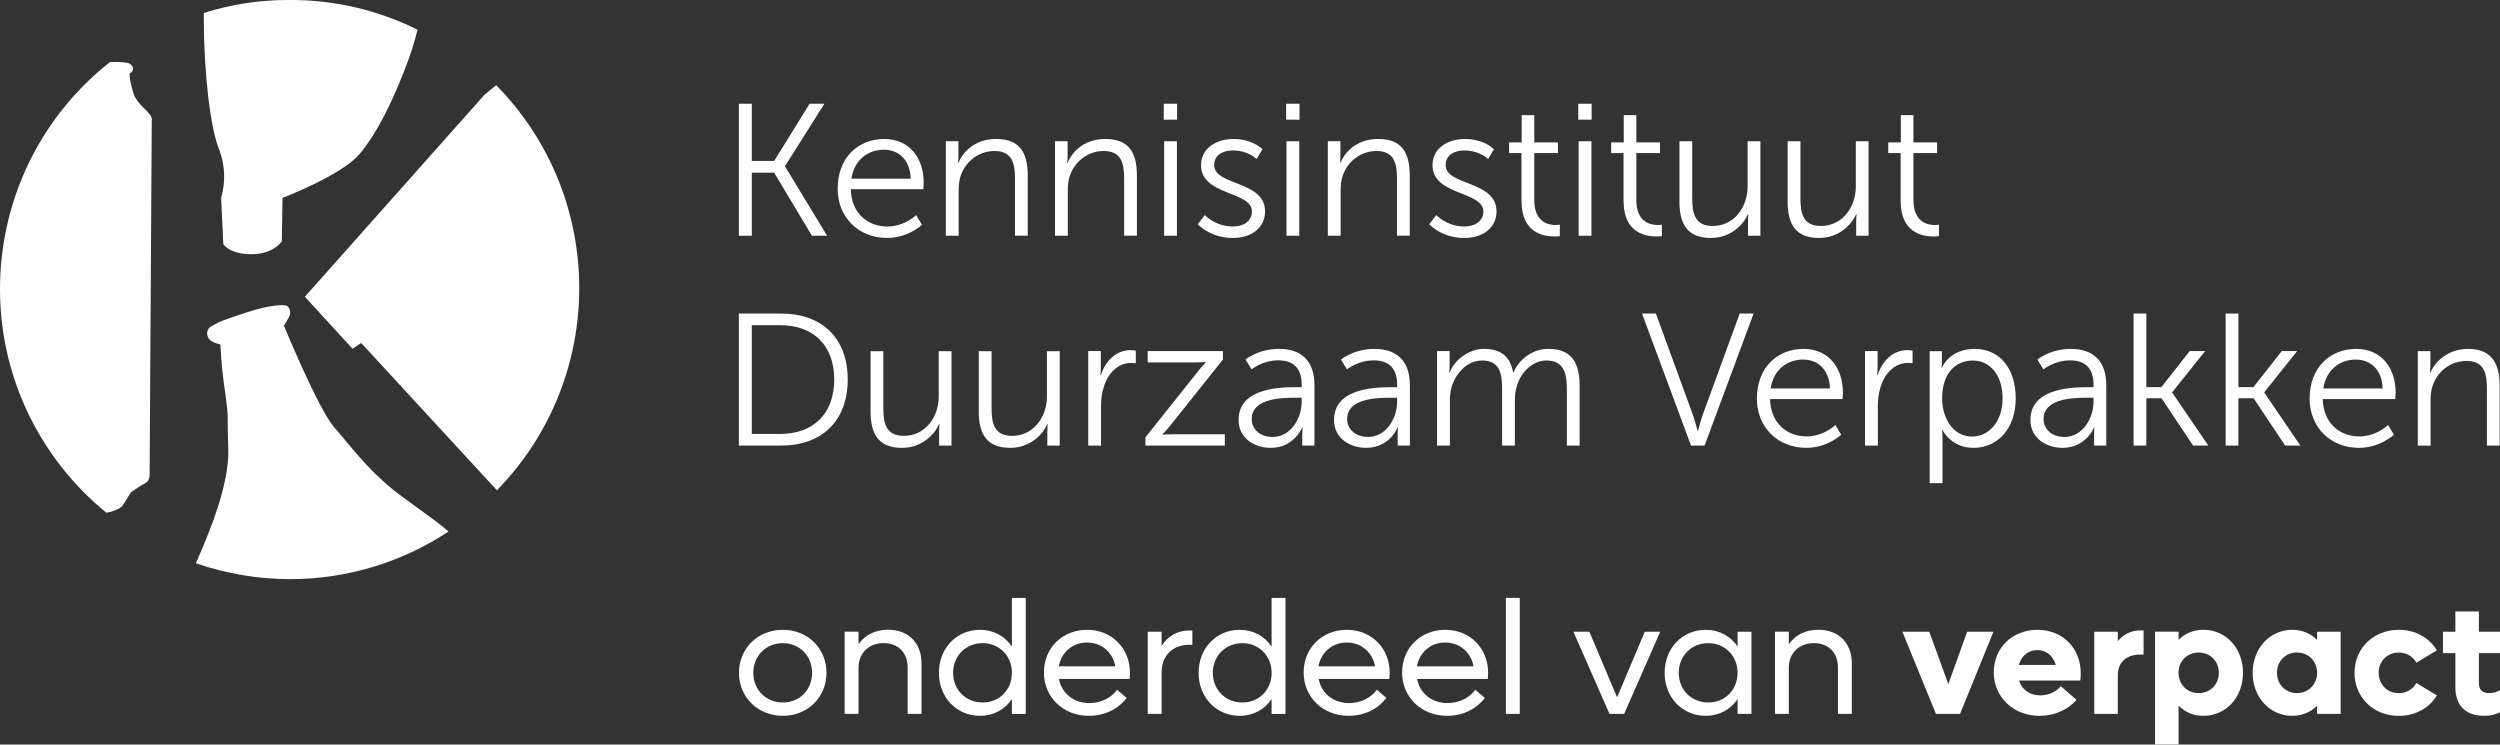
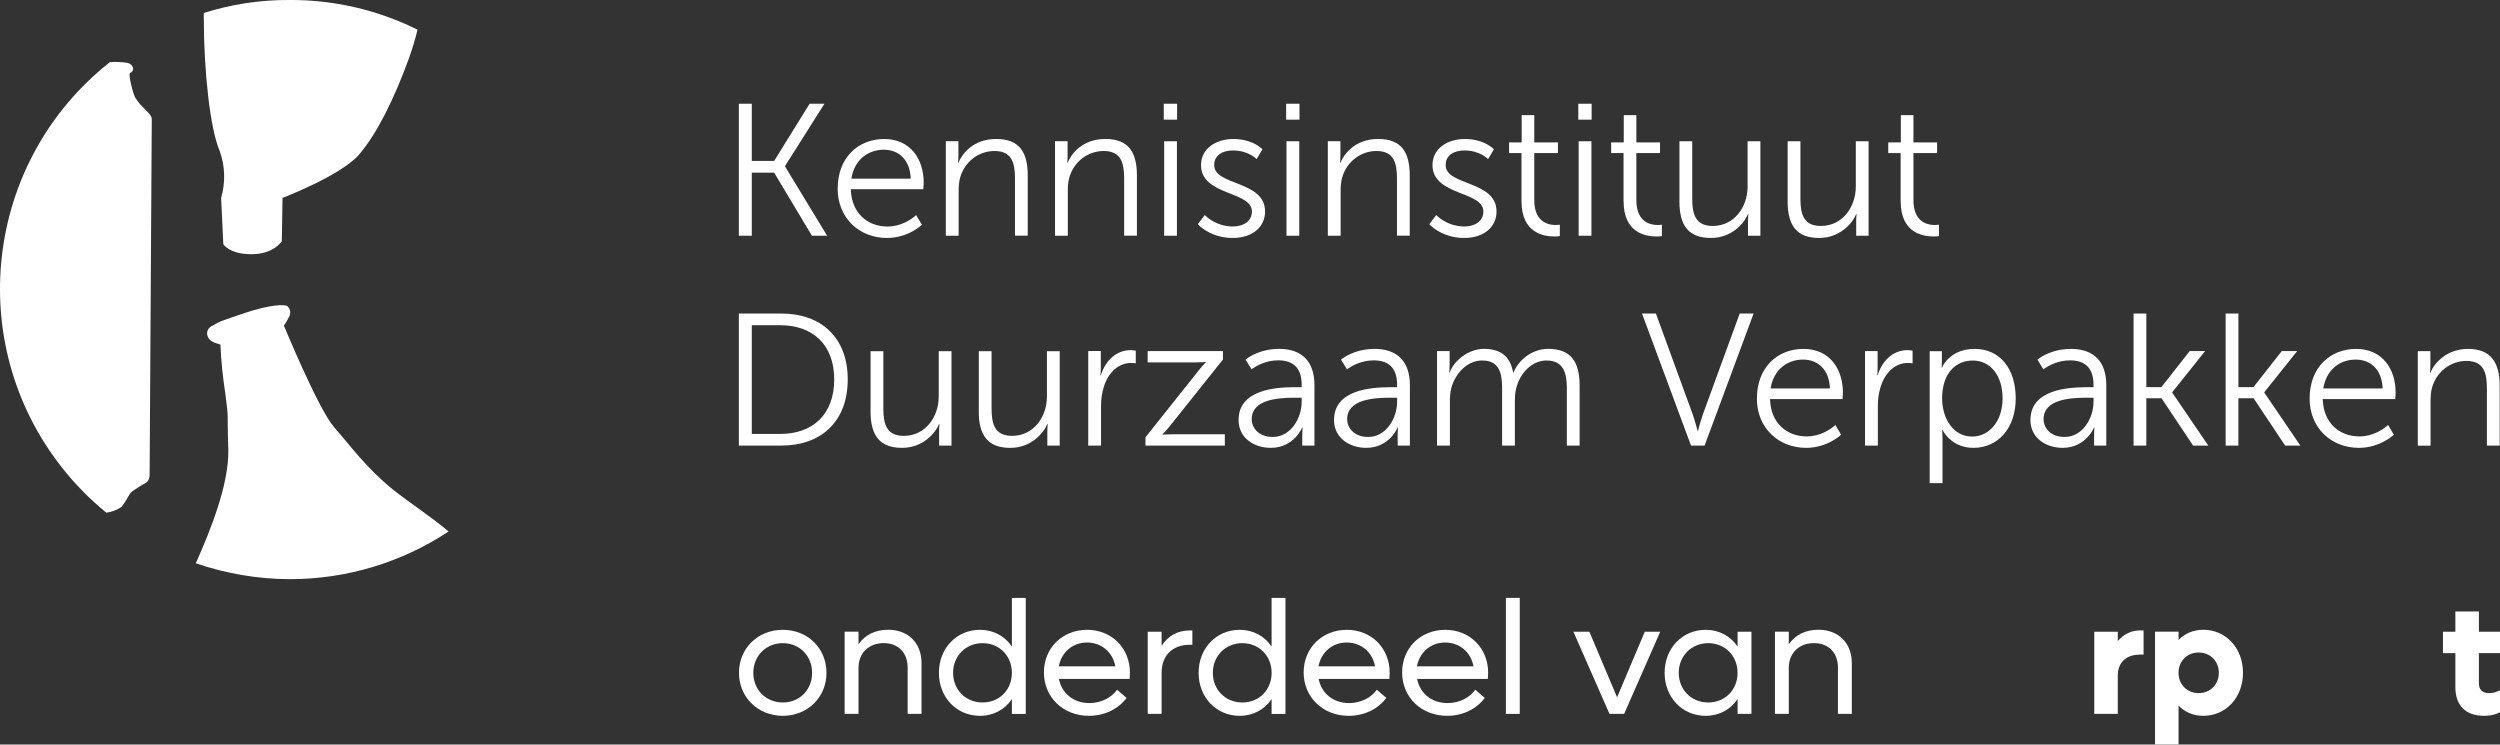
<svg xmlns="http://www.w3.org/2000/svg" id="Layer_1" viewBox="0 0 704.65 209.85">
  <rect x="0" y="0" width="704.65" height="209.85" fill="#333333" stroke="none" />
  <defs>
    <style>
            .cls-1{fill:#ffffff;}.cls-1,.cls-2,.cls-3,.cls-4,.cls-5{stroke-width:0px;}.cls-2{fill:#ffffff;}.cls-3{fill:#ffffff;}.cls-4{fill:#ffffff;}.cls-5{fill:#ffffff;}
        </style>
  </defs>
  <path id="KennisinstituutDuurzaamVerpakken" class="cls-3" d="M208.25,66.44h3.65v-17.78h6.3l10.64,17.78h4.29l-11.86-19.53v-.11l11.11-17.57h-4.18l-10,16.14h-6.3v-16.14h-3.65v37.21ZM236.1,53.15c0,8.2,5.98,13.92,13.92,13.92,5.98,0,9.84-3.7,9.84-3.7l-1.64-2.75-.41.37c-1.02.85-3.84,2.86-7.68,2.86-5.5,0-10.16-3.7-10.32-10.53h20.43l.09-1.3c0-.2.02-.4.02-.56,0-6.62-3.76-12.28-11.11-12.28s-13.13,5.24-13.13,13.97ZM239.97,50.35c.85-5.35,4.71-8.15,9.16-8.15,3.97,0,7.36,2.59,7.57,8.15h-16.73ZM266.6,66.44h3.6v-12.76c0-1.27.11-2.49.42-3.6,1.22-4.39,5.13-7.52,9.69-7.52,4.93,0,5.71,3.41,5.77,7.39v16.48h3.6v-16.94c0-6.56-2.33-10.32-8.89-10.32s-9.69,4.29-10.64,6.72h-.11l.07-.94c.02-.34.03-.74.03-1.18v-3.97h-3.55v26.62ZM297.37,66.44h3.6v-12.76c0-1.27.11-2.49.42-3.6,1.22-4.39,5.13-7.52,9.69-7.52,4.93,0,5.71,3.41,5.77,7.39v16.48h3.6v-16.94c0-6.56-2.33-10.32-8.89-10.32s-9.69,4.29-10.64,6.72h-.11l.07-.94c.01-.23.02-.48.03-.76v-4.39s-3.54,0-3.54,0v26.62ZM328.02,33.73h3.76v-4.5h-3.76v4.5ZM328.13,66.44h3.6v-26.62h-3.6v26.62ZM339.58,60.61l-1.96,2.59.19.2c.79.79,4.08,3.67,9.66,3.67s9.1-3.12,9.1-7.46c0-8.79-14.34-7.2-14.34-13.07,0-2.96,2.59-4.13,5.29-4.13,4.39,0,6.67,2.43,6.67,2.43l1.64-2.75-.18-.18c-.67-.63-3.26-2.73-8.03-2.73s-9.1,2.59-9.1,7.36c0,8.68,14.34,7.25,14.34,13.07,0,2.81-2.49,4.23-5.35,4.23-4.98,0-7.94-3.23-7.94-3.23ZM362.51,33.73h3.76v-4.5h-3.76v4.5ZM362.61,66.44h3.6v-26.62h-3.6v26.62ZM374.27,66.44h3.6v-12.76c0-1.27.11-2.49.42-3.6,1.22-4.39,5.13-7.52,9.69-7.52,5.13,0,5.77,3.7,5.77,7.89v15.98h3.6v-16.94c0-6.56-2.33-10.32-8.89-10.32s-9.69,4.29-10.64,6.72h-.11l.05-.62c.03-.38.05-.91.05-1.5v-3.97h-3.55v26.62ZM404.82,60.61l-1.96,2.59.19.2c.79.79,4.08,3.67,9.66,3.67s9.1-3.12,9.1-7.46c0-8.79-14.34-7.2-14.34-13.07,0-2.96,2.59-4.13,5.29-4.13,4.39,0,6.67,2.43,6.67,2.43l1.64-2.75-.18-.18c-.67-.63-3.26-2.73-8.03-2.73s-9.1,2.59-9.1,7.36c0,8.68,14.34,7.25,14.34,13.07,0,2.81-2.49,4.23-5.35,4.23-4.98,0-7.94-3.23-7.94-3.23ZM428.86,56.75c0,8.89,6.19,9.9,9.26,9.9l.72-.02c.52-.03.81-.08.81-.08v-3.23l-.33.05c-.21.03-.52.05-.89.05l-.52-.02c-2.1-.14-5.46-1.28-5.46-7.02v-13.23h6.67v-3.02h-6.67v-7.67h-3.55v7.67h-3.55v3.02h3.49v13.6ZM444.86,33.73h3.76v-4.5h-3.76v4.5ZM444.96,66.44h3.6v-26.62h-3.6v26.62ZM457.63,56.75c0,8.89,6.19,9.9,9.26,9.9l.72-.02c.52-.03.81-.08.81-.08v-3.23l-.33.05c-.21.03-.52.05-.89.05l-.52-.02c-2.1-.14-5.46-1.28-5.46-7.02v-13.23h6.67v-3.02h-6.67v-7.67h-3.55v7.67h-3.55v3.02h3.49v13.6ZM473.36,56.75c0,6.93,2.65,10.32,8.89,10.32,5.87,0,9.37-4.13,10.43-6.72h.11l-.05.62c-.03.38-.05.91-.05,1.5v3.97h3.49v-26.62h-3.6v12.76c0,5.77-3.76,11.11-9.84,11.11-5.13,0-5.77-3.7-5.77-7.89v-15.98h-3.6v16.94ZM503.86,56.75c0,6.93,2.65,10.32,8.89,10.32,5.87,0,9.37-4.13,10.43-6.72h.11l-.07.94c-.01.23-.02.48-.03.76v4.39s3.49,0,3.49,0v-26.62h-3.6v12.76c0,5.77-3.76,11.11-9.84,11.11-4.93,0-5.71-3.41-5.77-7.39v-16.48h-3.6v16.94ZM535.73,56.75c0,8.89,6.19,9.9,9.26,9.9l.72-.02c.52-.03.81-.08.81-.08v-3.23l-.33.05c-.21.03-.52.05-.89.05l-.52-.02c-2.1-.14-5.46-1.28-5.46-7.02v-13.23h6.67v-3.02h-6.67v-7.67h-3.55v7.67h-3.55v3.02h3.49v13.6ZM208.25,125.59h12.01c11.17,0,18.68-6.77,18.68-18.63s-7.52-18.58-18.68-18.58h-12.01v37.21ZM211.9,122.31v-30.65h7.99c9.1,0,15.24,5.4,15.24,15.3s-6.09,15.35-15.24,15.35h-7.99ZM245.37,115.91c0,6.93,2.65,10.32,8.89,10.32,5.87,0,9.37-4.13,10.43-6.72h.11l-.07.94c-.01.23-.02.48-.03.76v4.39s3.49,0,3.49,0v-26.62h-3.6v12.76c0,5.77-3.76,11.11-9.84,11.11-4.93,0-5.71-3.41-5.77-7.39v-16.48h-3.6v16.94ZM275.87,115.91c0,6.93,2.65,10.32,8.89,10.32,5.87,0,9.37-4.13,10.43-6.72h.11l-.05.62c-.03.38-.05.91-.05,1.5v3.97h3.49v-26.62h-3.6v12.76c0,5.77-3.76,11.11-9.84,11.11-5.13,0-5.77-3.7-5.77-7.89v-15.98h-3.6v16.94ZM306.74,125.59h3.6v-11.22c0-1.69.21-3.49.74-5.19,1.16-3.92,3.97-6.88,7.73-6.88l.56.02c.44.03.76.08.76.08v-3.55l-.33-.06c-.27-.04-.68-.1-1.1-.1-4.18,0-7.15,3.07-8.42,7.09h-.11l.07-.94c.01-.23.02-.48.03-.76v-5.14s-3.54,0-3.54,0v26.62ZM322.84,125.59h22.39v-3.18h-14.87c-1.75,0-2.7.11-2.7.11v-.11l.82-.87c.4-.43.89-.99,1.35-1.57l14.87-18.63v-2.38h-21.22v3.18h13.71c1.75,0,2.65-.11,2.65-.11v.11l-.79.87c-.39.43-.87.99-1.32,1.57l-14.87,18.68v2.33ZM349.1,118.34c0,5.29,4.6,7.89,9.05,7.89,6.67,0,8.89-5.77,8.89-5.77h.11l-.04.49c-.03.39-.06,1-.06,1.73v2.91h3.44v-17.04c0-6.67-3.55-10.22-9.95-10.22-5.98,0-9.47,3.02-9.47,3.02l1.69,2.75.44-.32c1.01-.68,3.66-2.22,7.07-2.22,3.81,0,6.62,1.75,6.62,6.88v.69h-2.31c-5.04.05-15.47.71-15.47,9.21ZM352.81,118.13c0-5.47,7.25-5.98,11.62-6.03h2.46s0,1.16,0,1.16c0,4.6-3.07,9.9-8.15,9.9-3.97,0-5.93-2.54-5.93-5.03ZM376,118.34c0,5.29,4.6,7.89,9.05,7.89,6.67,0,8.89-5.77,8.89-5.77h.11l-.06.75c-.02.28-.03.64-.04,1.05v3.34s3.44,0,3.44,0v-17.04c0-6.67-3.55-10.22-9.95-10.22-5.98,0-9.47,3.02-9.47,3.02l1.69,2.75.44-.32c1.01-.68,3.66-2.22,7.07-2.22,3.81,0,6.62,1.75,6.62,6.88v.69h-2.31c-5.04.05-15.47.71-15.47,9.21ZM379.71,118.13c0-5.47,7.25-5.98,11.62-6.03h2.46s0,1.16,0,1.16c0,4.6-3.07,9.9-8.15,9.9-3.97,0-5.93-2.54-5.93-5.03ZM405.07,125.59h3.6v-12.6c0-1.22.11-2.43.37-3.55,1.11-4.08,4.39-7.83,8.73-7.83,4.82,0,5.55,3.6,5.61,7.44v16.54h3.6v-12.6c0-1.14.07-2.18.28-3.15l.19-.71c1.01-3.92,4.34-7.52,8.42-7.52,4.67,0,5.69,3.31,5.76,7.4v16.58h3.6v-16.94c0-6.56-2.38-10.32-8.84-10.32-4.5,0-8.36,3.07-9.79,6.67h-.11c-.79-4.39-3.33-6.67-8.26-6.67-4.13,0-8.36,3.12-9.63,6.72h-.11l.05-.62c.03-.38.05-.91.05-1.5v-3.97h-3.55v26.62ZM476.65,125.59h3.81l13.81-37.21h-3.92l-10.32,28.26c-.69,1.91-1.43,4.82-1.43,4.82h-.11l-.46-1.69c-.23-.83-.53-1.83-.82-2.7l-10.47-28.69h-3.92l13.81,37.21ZM495.19,112.31c0,8.2,5.98,13.92,13.92,13.92,5.98,0,9.84-3.7,9.84-3.7l-1.64-2.75-.41.37c-1.02.85-3.84,2.86-7.68,2.86-5.5,0-10.16-3.7-10.32-10.53h20.43l.09-1.3c0-.2.02-.4.02-.56,0-6.62-3.76-12.28-11.11-12.28s-13.13,5.24-13.13,13.97ZM499.06,109.5c.85-5.35,4.71-8.15,9.16-8.15,3.97,0,7.36,2.59,7.57,8.15h-16.73ZM525.69,125.59h3.6v-11.22c0-1.69.21-3.49.74-5.19,1.16-3.92,3.97-6.88,7.73-6.88l.56.02c.44.03.76.08.76.08v-3.55l-.33-.06c-.27-.04-.68-.1-1.1-.1-4.18,0-7.15,3.07-8.42,7.09h-.11l.07-.94c.02-.34.03-.74.03-1.18v-4.71h-3.55v26.62ZM543.91,136.18h3.6v-12.7c0-1.38-.11-2.33-.11-2.33h.11l.2.38c.69,1.18,3.19,4.7,8.53,4.7,6.88,0,11.91-5.5,11.91-13.92s-4.45-13.97-11.59-13.97-9.21,5.29-9.21,5.29h-.11l.07-.9c.02-.33.03-.73.03-1.16v-2.59h-3.44v37.21ZM547.4,112.36c0-7.57,4.18-10.74,8.63-10.74,4.98,0,8.42,4.18,8.42,10.69s-3.86,10.74-8.57,10.74c-5.5,0-8.47-5.35-8.47-10.69ZM572.29,118.34c0,5.29,4.6,7.89,9.05,7.89,6.67,0,8.89-5.77,8.89-5.77h.11l-.06.75c-.02.28-.03.64-.04,1.05v3.34s3.44,0,3.44,0v-17.04c0-6.67-3.55-10.22-9.95-10.22-5.98,0-9.47,3.02-9.47,3.02l1.69,2.75.44-.32c1.01-.68,3.66-2.22,7.07-2.22,3.81,0,6.62,1.75,6.62,6.88v.69h-2.31c-5.04.05-15.47.71-15.47,9.21ZM576,118.13c0-5.47,7.25-5.98,11.62-6.03h2.46s0,1.16,0,1.16c0,4.6-3.07,9.9-8.15,9.9-3.97,0-5.93-2.54-5.93-5.03ZM601.36,125.59h3.6v-13.34h4.29l8.89,13.34h4.29l-10.16-14.93v-.11l9.26-11.59h-4.34l-7.99,10.16h-4.23v-20.75h-3.6v37.21ZM627.31,125.59h3.6v-13.34h4.29l8.89,13.34h4.29l-10.16-14.93v-.11l9.26-11.59h-4.34l-7.99,10.16h-4.23v-20.75h-3.6v37.21ZM650.98,112.31c0,8.2,5.98,13.92,13.92,13.92,5.98,0,9.84-3.7,9.84-3.7l-1.64-2.75-.41.37c-1.02.85-3.84,2.86-7.68,2.86-5.5,0-10.16-3.7-10.32-10.53h20.43l.09-1.3c0-.2.02-.4.02-.56,0-6.62-3.76-12.28-11.11-12.28s-13.13,5.24-13.13,13.97ZM654.84,109.5c.85-5.35,4.71-8.15,9.16-8.15,3.97,0,7.36,2.59,7.57,8.15h-16.73ZM681.48,125.59v-26.62h3.55v3.97c0,1.16-.11,2.12-.11,2.12h.11c.95-2.43,4.34-6.72,10.64-6.72s8.89,3.76,8.89,10.32v16.94h-3.6v-15.98c0-4.18-.64-7.89-5.77-7.89-4.55,0-8.47,3.12-9.69,7.52-.32,1.11-.42,2.33-.42,3.6v12.76h-3.6Z" />
  <g id="Logo">
-     <path id="Path" class="cls-4" d="M85.93,83.65l13.43,14.65,2.44-1.63,38.26,41.52c31.02-31.77,30.93-82.52-.2-114.18l-3.26,2.65-50.68,56.99Z" />
    <path class="cls-5" d="M57.44,4.89c0,15.47,1.83,31.55,4.48,37.65,1.53,4.26,1.67,8.89.41,13.23l.61,13.03s1.63,2.85,7.94,2.85,8.55-3.66,8.55-3.66l.2-12.21s16.49-6.31,21.57-12.21c5.09-5.9,9.97-15.88,14.04-27.07.96-2.67,1.78-5.39,2.44-8.14C106.43,2.77,94.02-.09,81.46,0c-8.15-.04-16.25,1.19-24.02,3.66v1.22h0Z" />
    <path class="cls-1" d="M36.88,138.81c1.41-1.07,2.91-2.02,4.48-2.85.53-.55.82-1.28.81-2.04,0,0,.61-98.71.61-100.34s-2.85-3.05-4.68-6.11c-.61-1.02-2.04-6.72-1.42-6.92.6-.2.95-.81.81-1.42-.22-.75-.86-1.3-1.63-1.42-1.62-.25-3.25-.31-4.88-.2C-4.31,45.36-10.35,96.55,17.51,131.85c3.68,4.66,7.86,8.9,12.46,12.66,1.53-.21,2.99-.77,4.27-1.63,1.02-1.22,2.03-3.26,2.64-4.07Z" />
    <path class="cls-2" d="M94.07,120.29c-4.48-5.29-14.04-28.49-14.04-28.49.52-.79.99-1.6,1.42-2.44.59-.99.43-2.25-.41-3.05-.81-.61-5.09-.41-11.8,1.83-6.72,2.24-7.33,2.44-9.36,3.67-1.19.44-1.8,1.76-1.36,2.95.04.1.08.21.14.3.41,1.42,3.46,2.04,3.46,2.04.21,4.7.69,9.39,1.42,14.04,1.02,7.94.41,4.07.81,15.67.2,9.77-5.09,22.8-9.16,31.95,8.51,2.93,17.45,4.45,26.46,4.48,15.92.02,31.49-4.65,44.78-13.43-4.48-3.87-10.79-7.94-15.67-11.81-7.73-6.3-12.01-12.41-16.69-17.7Z" />
  </g>
  <path class="cls-3" d="M208.29,189.64c0-6.9,5.31-12.12,12.35-12.12s12.31,5.22,12.31,12.12-5.31,12.12-12.31,12.12-12.35-5.22-12.35-12.12ZM228.9,189.64c0-4.77-3.54-8.36-8.26-8.36s-8.31,3.59-8.31,8.36,3.54,8.36,8.31,8.36,8.26-3.59,8.26-8.36Z" />
  <path class="cls-3" d="M259.74,186.91v14.3h-3.91v-13.08c0-4.13-2.63-6.86-6.77-6.86s-7.08,2.77-7.08,6.95v12.99h-3.91v-23.16h3.91v3.54c1.82-2.63,4.72-4.09,8.36-4.09,5.63,0,9.4,3.72,9.4,9.4Z" />
  <path class="cls-3" d="M289.12,168.52v32.7h-3.91v-4.18c-1.95,2.91-5.13,4.72-8.99,4.72-6.63,0-11.58-5.22-11.58-12.12s4.95-12.12,11.58-12.12c3.86,0,7.04,1.82,8.99,4.72v-13.71h3.91ZM285.21,189.64c0-4.77-3.54-8.36-8.26-8.36s-8.31,3.59-8.31,8.36,3.54,8.36,8.31,8.36,8.26-3.59,8.26-8.36Z" />
  <path class="cls-3" d="M318.41,191.36h-19.94c.77,4.04,4.09,6.81,8.58,6.81,3.41,0,6.31-1.63,7.81-3.77l2.68,2.32c-2.32,3.09-6.13,5.04-10.63,5.04-7.27,0-12.67-5.27-12.67-12.21s5.22-12.03,12.17-12.03,12.08,5.18,12.08,12.12c0,.54-.05,1.18-.09,1.73ZM298.43,187.82h15.94c-.73-4-3.91-6.72-7.99-6.72s-7.22,2.77-7.95,6.72Z" />
  <path class="cls-3" d="M336.08,177.7v4.04h-.77c-4.9,0-7.9,3.09-7.9,7.9v11.58h-3.91v-23.16h3.91v4c1.73-2.77,4.45-4.36,7.9-4.36h.77Z" />
  <path class="cls-3" d="M362.32,168.52v32.7h-3.91v-4.18c-1.95,2.91-5.13,4.72-8.99,4.72-6.63,0-11.58-5.22-11.58-12.12s4.95-12.12,11.58-12.12c3.86,0,7.04,1.82,8.99,4.72v-13.71h3.91ZM358.42,189.64c0-4.77-3.54-8.36-8.26-8.36s-8.31,3.59-8.31,8.36,3.54,8.36,8.31,8.36,8.26-3.59,8.26-8.36Z" />
  <path class="cls-3" d="M391.62,191.36h-19.94c.77,4.04,4.09,6.81,8.58,6.81,3.41,0,6.31-1.63,7.81-3.77l2.68,2.32c-2.32,3.09-6.13,5.04-10.63,5.04-7.27,0-12.67-5.27-12.67-12.21s5.22-12.03,12.17-12.03,12.08,5.18,12.08,12.12c0,.54-.04,1.18-.09,1.73ZM371.63,187.82h15.94c-.73-4-3.9-6.72-7.99-6.72s-7.22,2.77-7.95,6.72Z" />
  <path class="cls-3" d="M419.36,191.36h-19.93c.77,4.04,4.09,6.81,8.58,6.81,3.41,0,6.31-1.63,7.81-3.77l2.68,2.32c-2.32,3.09-6.13,5.04-10.63,5.04-7.27,0-12.67-5.27-12.67-12.21s5.22-12.03,12.17-12.03,12.08,5.18,12.08,12.12c0,.54-.04,1.18-.09,1.73ZM399.38,187.82h15.94c-.73-4-3.9-6.72-7.99-6.72s-7.22,2.77-7.95,6.72Z" />
-   <path class="cls-3" d="M424.45,168.52h3.91v32.7h-3.91v-32.7Z" />
+   <path class="cls-3" d="M424.45,168.52h3.91v32.7h-3.91v-32.7" />
  <path class="cls-3" d="M467.95,178.06l-10.17,23.16h-4.13l-10.17-23.16h4.5l7.81,18.48,7.81-18.48h4.36Z" />
  <path class="cls-3" d="M493.66,178.06v23.16h-3.9v-4.18c-1.95,2.91-5.13,4.72-8.99,4.72-6.63,0-11.58-5.22-11.58-12.12s4.95-12.12,11.58-12.12c3.86,0,7.04,1.82,8.99,4.72v-4.18h3.9ZM489.75,189.64c0-4.77-3.54-8.36-8.27-8.36s-8.31,3.59-8.31,8.36,3.54,8.36,8.31,8.36,8.27-3.59,8.27-8.36Z" />
  <path class="cls-3" d="M521.95,186.91v14.3h-3.91v-13.08c0-4.13-2.63-6.86-6.77-6.86s-7.08,2.77-7.08,6.95v12.99h-3.9v-23.16h3.9v3.54c1.82-2.63,4.72-4.09,8.36-4.09,5.63,0,9.4,3.72,9.4,9.4Z" />
-   <path class="cls-3" d="M561.87,178.06l-9.4,23.16h-6.81l-9.45-23.16h7.58l5.36,14.76,5.31-14.76h7.4Z" />
-   <path class="cls-3" d="M586.35,191.82h-17.26c.82,2.59,3.04,4.18,5.95,4.18,2.63,0,4.72-1.23,5.81-2.59l4.45,3.86c-2.45,2.77-6.18,4.5-10.44,4.5-7.36,0-12.9-5.27-12.9-12.26s5.31-11.99,12.35-11.99,12.17,5.18,12.17,12.22c0,.63-.04,1.5-.14,2.09ZM569.04,187.41h10.4c-.73-2.59-2.72-4.18-5.22-4.18s-4.5,1.63-5.18,4.18Z" />
  <path class="cls-3" d="M604.19,177.7v6.81h-1c-4.04,0-6.27,2.32-6.27,5.9v10.81h-6.63v-23.16h6.63v2.63c1.63-1.91,3.77-3,6.27-3h1Z" />
  <path class="cls-3" d="M632.21,189.64c0,6.9-4.77,12.12-11.17,12.12-2.82,0-5.22-1.04-6.99-2.86v10.94h-6.63v-31.79h6.63v2.32c1.77-1.82,4.18-2.86,6.99-2.86,6.4,0,11.17,5.22,11.17,12.12ZM625.4,189.64c0-3.27-2.41-5.72-5.68-5.72s-5.68,2.45-5.68,5.72,2.41,5.72,5.68,5.72,5.68-2.45,5.68-5.72Z" />
-   <path class="cls-3" d="M659.73,178.06v23.16h-6.63v-2.32c-1.77,1.82-4.18,2.86-6.99,2.86-6.36,0-11.17-5.22-11.17-12.12s4.81-12.12,11.17-12.12c2.82,0,5.22,1.04,6.99,2.86v-2.32h6.63ZM653.1,189.64c0-3.27-2.41-5.72-5.68-5.72s-5.63,2.45-5.63,5.72,2.41,5.72,5.63,5.72,5.68-2.45,5.68-5.72Z" />
-   <path class="cls-3" d="M663.64,189.64c0-6.9,5.36-12.12,12.49-12.12,4.68,0,8.58,2.23,10.72,5.77l-5.77,3.5c-.95-1.73-2.77-2.86-4.95-2.86-3.27,0-5.68,2.45-5.68,5.72s2.41,5.72,5.68,5.72c2.18,0,4-1.14,4.95-2.86l5.77,3.5c-2.13,3.54-6.04,5.77-10.72,5.77-7.13,0-12.49-5.22-12.49-12.12Z" />
  <path class="cls-3" d="M698.7,184.1v8.49c0,1.77.95,2.77,2.91,2.77,1.18,0,2.18-.36,3.04-.82v6.22c-1.36.68-2.68,1-4.45,1-5.63,0-8.13-3.31-8.13-8.08v-9.58h-3.5v-6.04h3.5v-5.72h6.63v5.72h5.95v6.04h-5.95Z" />
</svg>